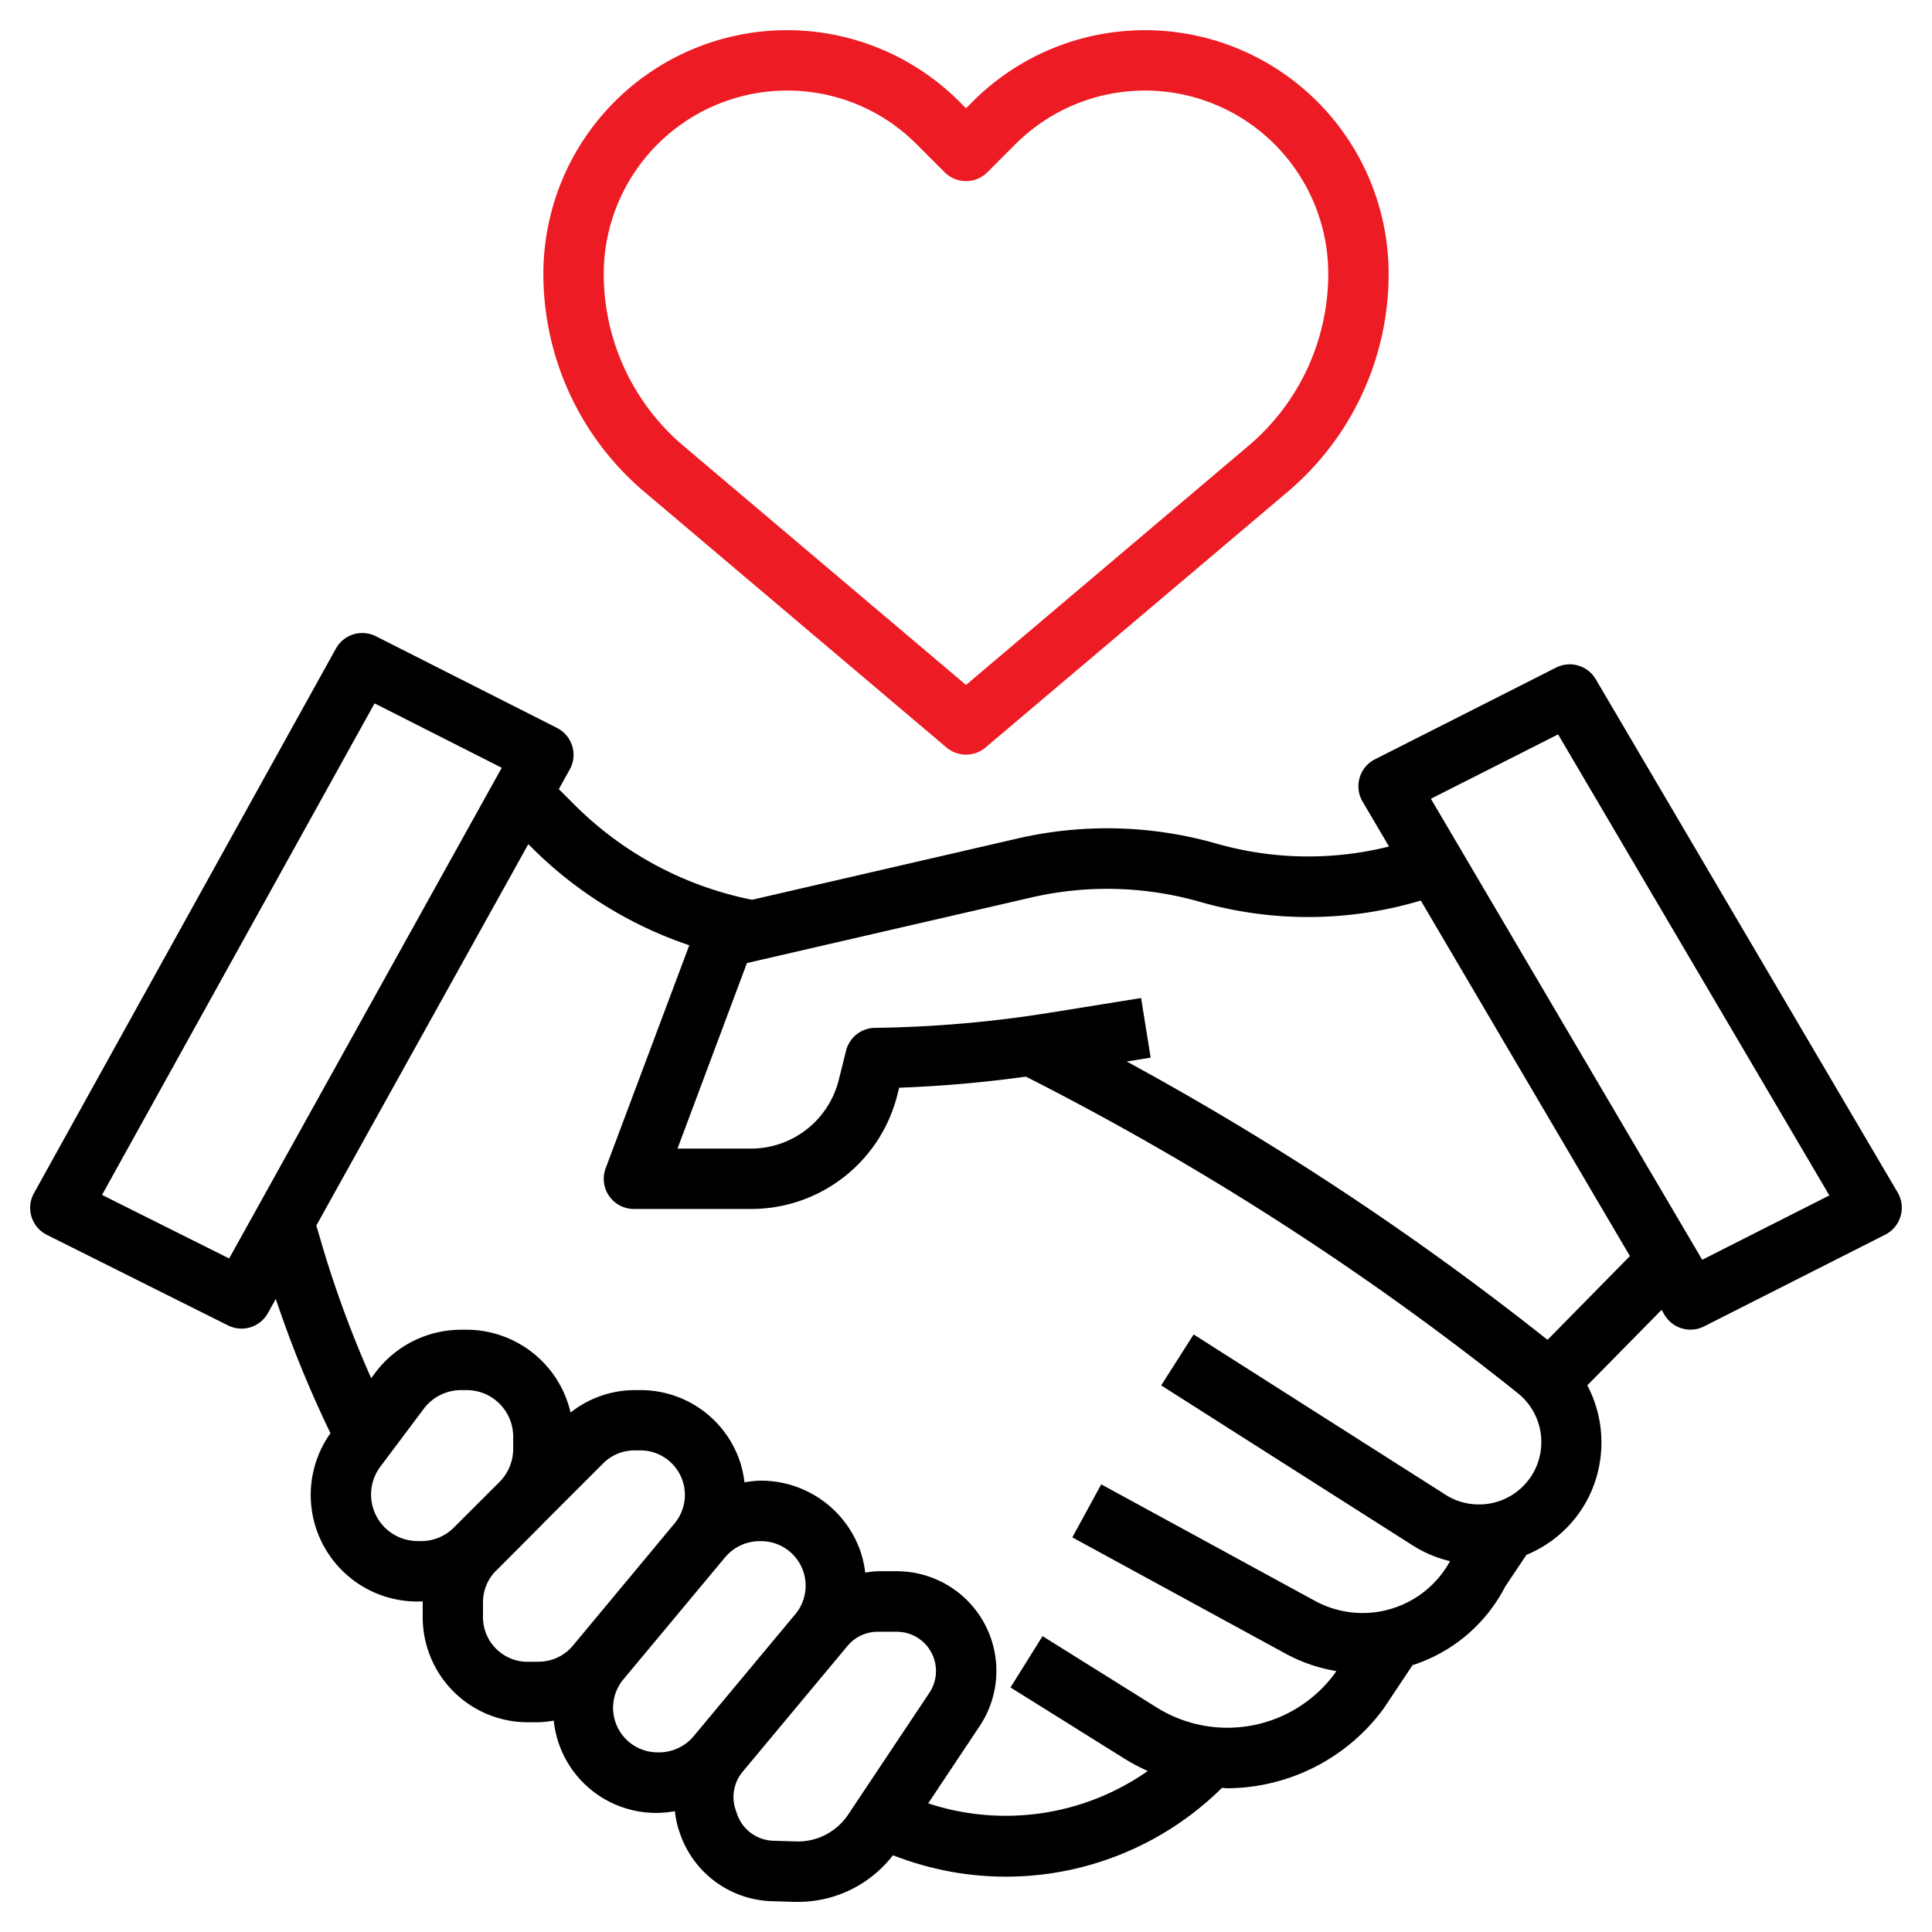
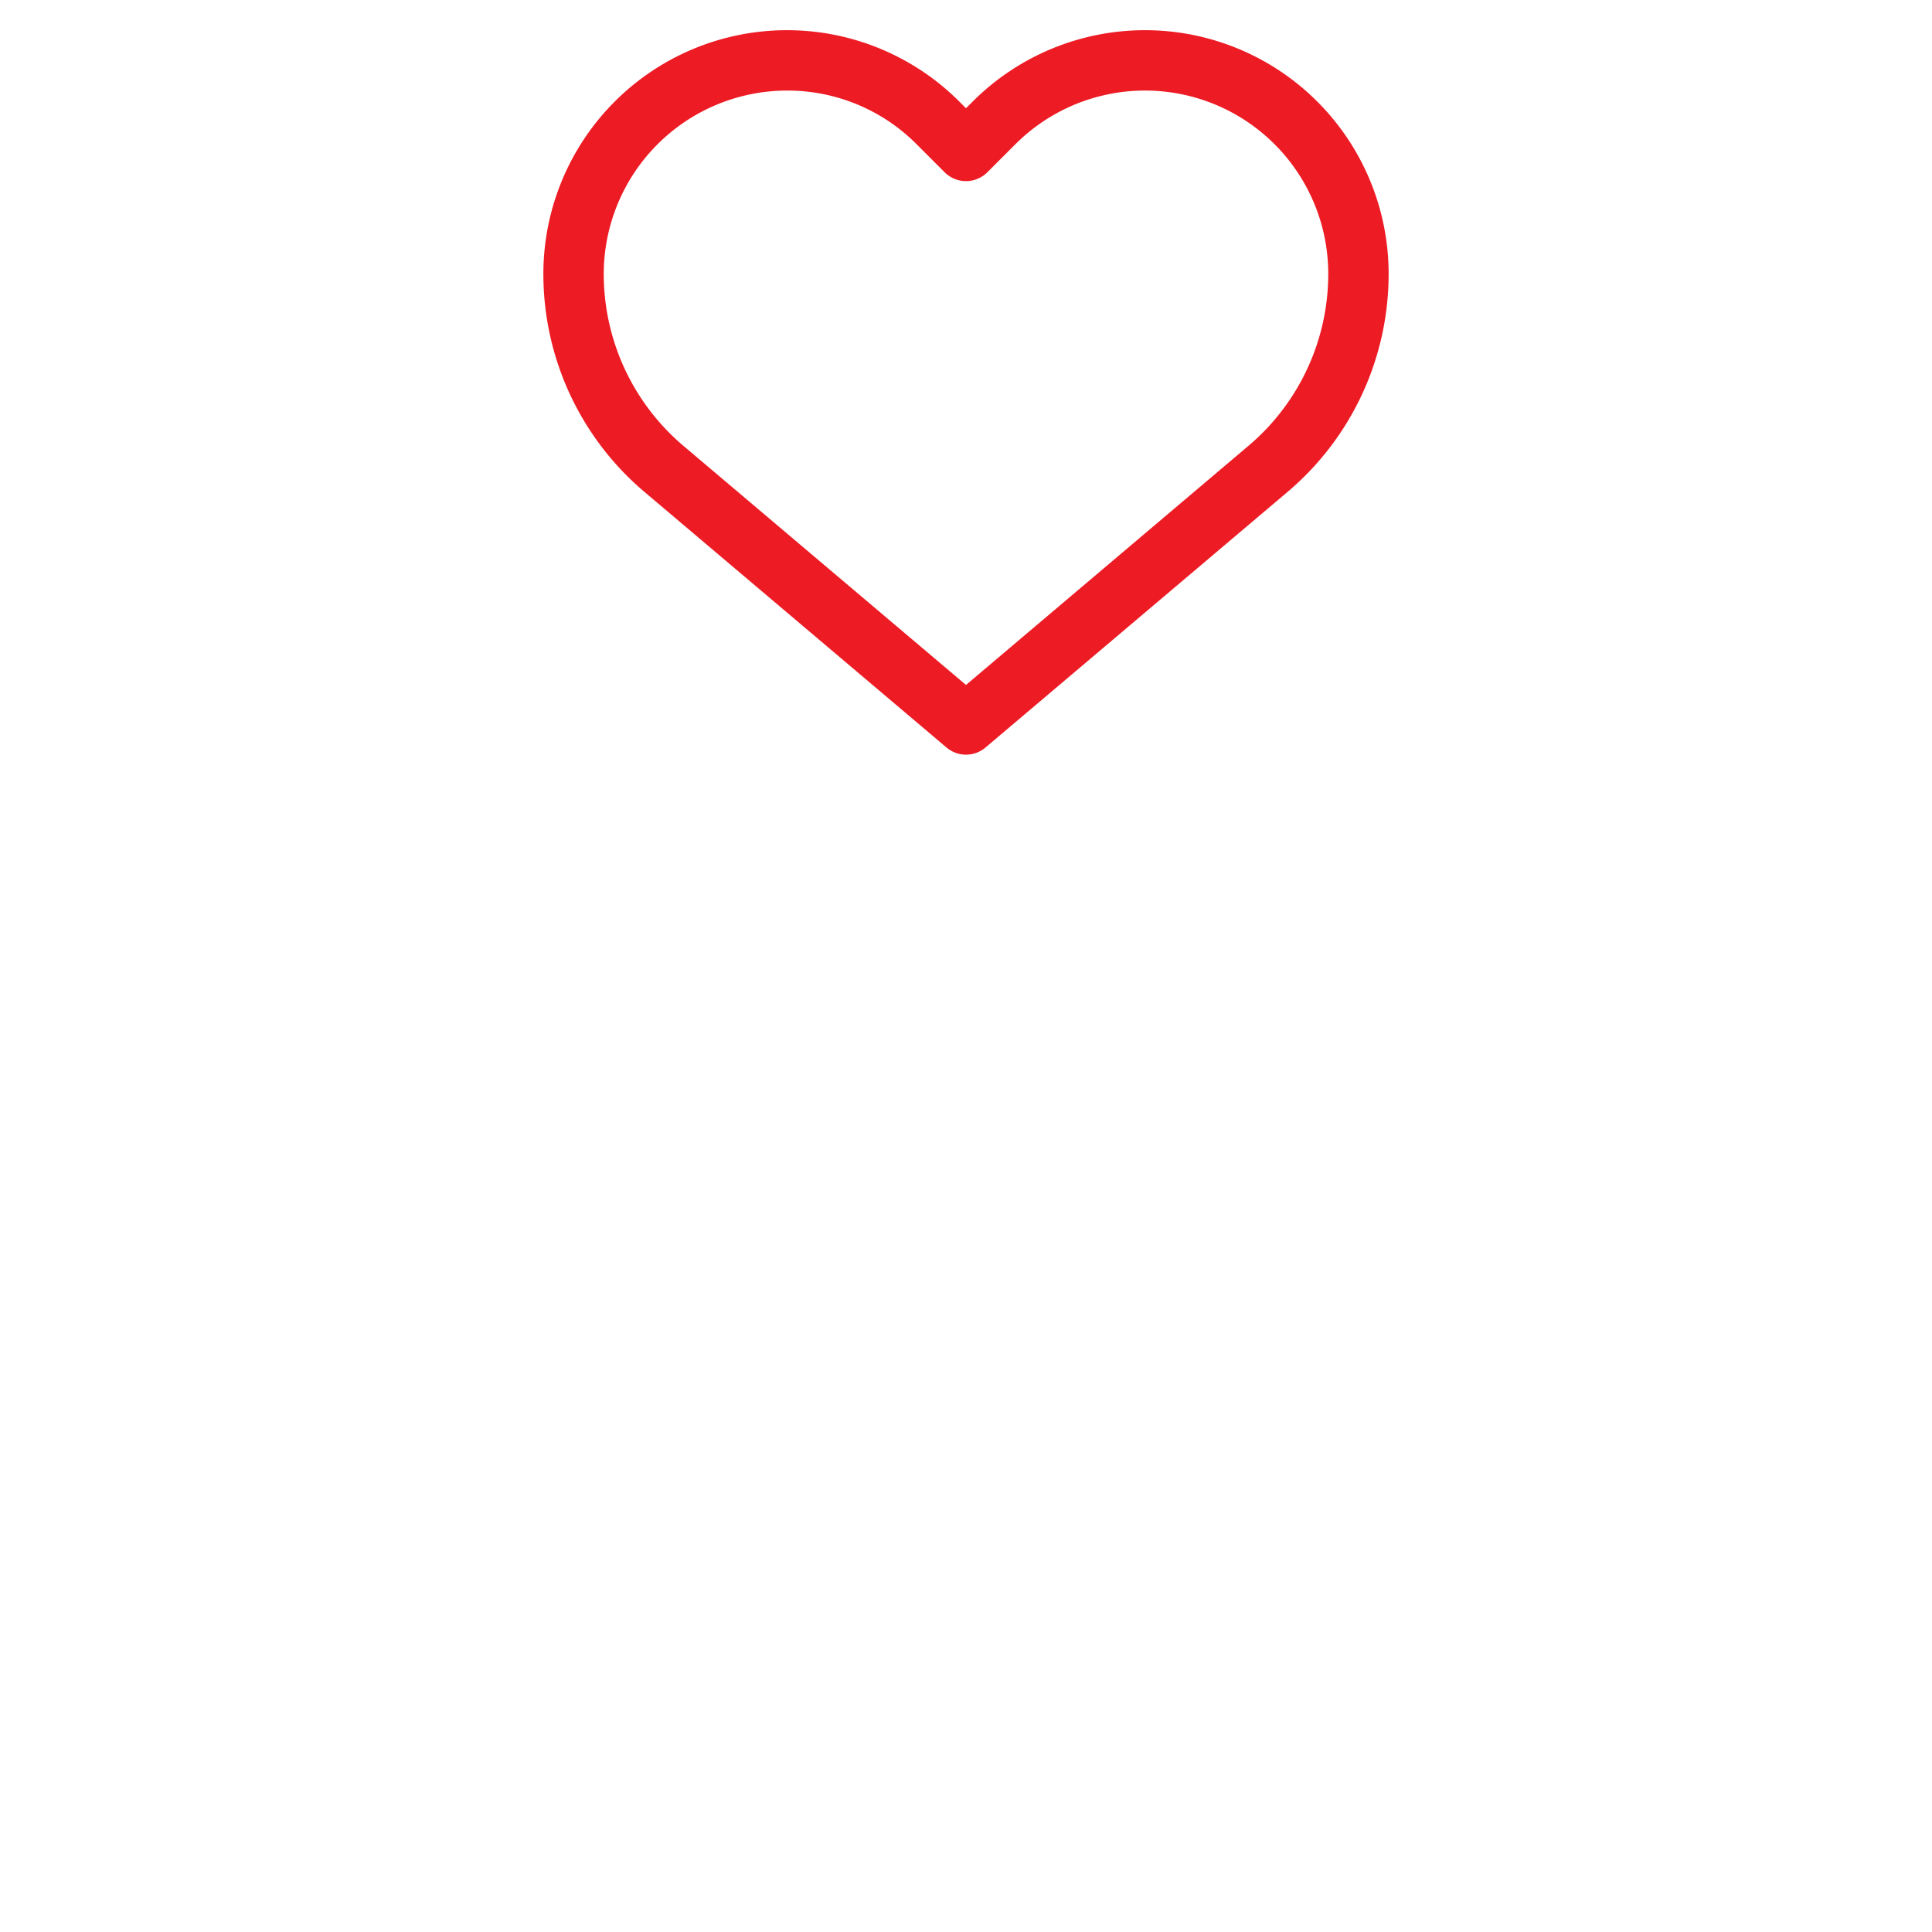
<svg xmlns="http://www.w3.org/2000/svg" id="Layer_3" height="512" viewBox="0 0 64 64" width="512" data-name="Layer 3">
-   <path d="m11.125 21.489-10 18.037a1 1 0 0 0 .428 1.38l6 3a1 1 0 0 0 1.321-.406l.262-.472a37.826 37.826 0 0 0 1.811 4.449 3.529 3.529 0 0 0 2.884 5.575h.117c.019 0 .036-.005.055-.006v.031.5a3.479 3.479 0 0 0 3.475 3.475h.366a3.447 3.447 0 0 0 .5-.055 3.406 3.406 0 0 0 4.013 3 3.13 3.13 0 0 0 .124.61l.05.145a3.319 3.319 0 0 0 3.023 2.227l.756.023h.124a3.969 3.969 0 0 0 3.144-1.542l.3.107a10.18 10.18 0 0 0 10.6-2.341c.058 0 .116.012.174.012a6.467 6.467 0 0 0 5.181-2.638l.959-1.439a5.266 5.266 0 0 0 3.074-2.611l.7-1.044a4.021 4.021 0 0 0 1.916-1.647 4.072 4.072 0 0 0 .1-3.968l2.46-2.5.095.162a1 1 0 0 0 1.314.385l6-3.038a1 1 0 0 0 .41-1.4l-10-17a1 1 0 0 0 -1.314-.385l-6 3.038a1 1 0 0 0 -.41 1.4l.876 1.489a11.055 11.055 0 0 1 -5.728-.1 13.178 13.178 0 0 0 -6.562-.169l-8.81 2.033a11.5 11.5 0 0 1 -5.888-3.153l-.513-.513.361-.649a1 1 0 0 0 -.422-1.378l-6-3.037a1 1 0 0 0 -1.326.413zm2.706 29.56a1.541 1.541 0 0 1 -1.231-2.465l1.439-1.918a1.545 1.545 0 0 1 1.233-.617h.188a1.542 1.542 0 0 1 1.54 1.54v.411a1.555 1.555 0 0 1 -.451 1.089l-1.512 1.511a1.53 1.53 0 0 1 -1.089.451zm3.644 4a1.477 1.477 0 0 1 -1.475-1.475v-.5a1.485 1.485 0 0 1 .432-1.043c.006-.006.015-.011.021-.017l1.509-1.514c.011-.01.018-.023.029-.034l1.989-1.989a1.464 1.464 0 0 1 1.042-.431h.191a1.475 1.475 0 0 1 1.134 2.418l-3.233 3.886-.137.165a1.472 1.472 0 0 1 -1.133.531zm4.309 3a1.475 1.475 0 0 1 -1.135-2.417l3.237-3.884.137-.164a1.5 1.5 0 0 1 1.19-.531 1.475 1.475 0 0 1 1.134 2.418l-3.375 4.05a1.5 1.5 0 0 1 -1.188.528zm4.583 2.951-.756-.023a1.308 1.308 0 0 1 -1.193-.88l-.05-.145a1.308 1.308 0 0 1 .231-1.258l3.287-3.945.189-.226a1.3 1.3 0 0 1 1-.469h.625a1.3 1.3 0 0 1 1.084 2.026l-2.69 4.034a2 2 0 0 1 -1.727.886zm25.247-36.672 8.986 15.272-4.212 2.132-8.988-15.272zm-17.44 5.4a11.162 11.162 0 0 1 5.562.143 13.028 13.028 0 0 0 7.33-.039l6.927 11.777-2.729 2.775a96.762 96.762 0 0 0 -13.94-9.22l.793-.128-.317-1.975-3 .483a39.786 39.786 0 0 1 -5.816.505 1 1 0 0 0 -.957.757l-.243.971a3 3 0 0 1 -2.91 2.272h-2.431l2.3-6.147zm-16.563-1.655a13.479 13.479 0 0 0 5.222 3.24l-2.77 7.387a1 1 0 0 0 .937 1.349h3.877a4.994 4.994 0 0 0 4.851-3.787l.057-.23a41.888 41.888 0 0 0 4.2-.367 94.756 94.756 0 0 1 16.3 10.49 2.076 2.076 0 0 1 .481 2.679 2.068 2.068 0 0 1 -2.883.68l-8.342-5.309-1.075 1.688 8.341 5.307a4.067 4.067 0 0 0 1.227.515 3.3 3.3 0 0 1 -4.48 1.313l-7.074-3.857-.958 1.756 7.078 3.859a5.325 5.325 0 0 0 1.667.57l-.061.093a4.418 4.418 0 0 1 -5.91 1.1l-3.76-2.35-1.061 1.7 3.76 2.35a6.678 6.678 0 0 0 .786.418 8.2 8.2 0 0 1 -7.273 1.071l1.7-2.552a3.3 3.3 0 0 0 -2.748-5.137h-.618a3.25 3.25 0 0 0 -.42.046 3.583 3.583 0 0 0 -.146-.67 3.49 3.49 0 0 0 -3.354-2.376 3.447 3.447 0 0 0 -.5.055 3.6 3.6 0 0 0 -.147-.679 3.472 3.472 0 0 0 -3.3-2.376h-.191a3.432 3.432 0 0 0 -2.123.744 3.542 3.542 0 0 0 -3.443-2.744h-.188a3.56 3.56 0 0 0 -2.833 1.416l-.141.188a35.775 35.775 0 0 1 -1.718-4.722l-.1-.332 7.022-12.634zm-10.02 13.615-4.211-2.105 9.028-16.283 4.213 2.133z" />
  <path d="m21.354 16.3 10 8.462a1 1 0 0 0 1.292 0l10-8.462a9.45 9.45 0 0 0 3.354-7.229 8.071 8.071 0 0 0 -13.778-5.707l-.222.222-.222-.222a8.071 8.071 0 0 0 -13.778 5.707 9.45 9.45 0 0 0 3.354 7.229zm4.717-13.3a6.03 6.03 0 0 1 4.293 1.778l.929.929a1 1 0 0 0 1.414 0l.929-.929a6.071 6.071 0 0 1 10.364 4.293 7.457 7.457 0 0 1 -2.646 5.7l-9.354 7.919-9.354-7.915a7.457 7.457 0 0 1 -2.646-5.704 6.079 6.079 0 0 1 6.071-6.071z" style="&#10;    fill: #ed1b24;&#10;" />
</svg>